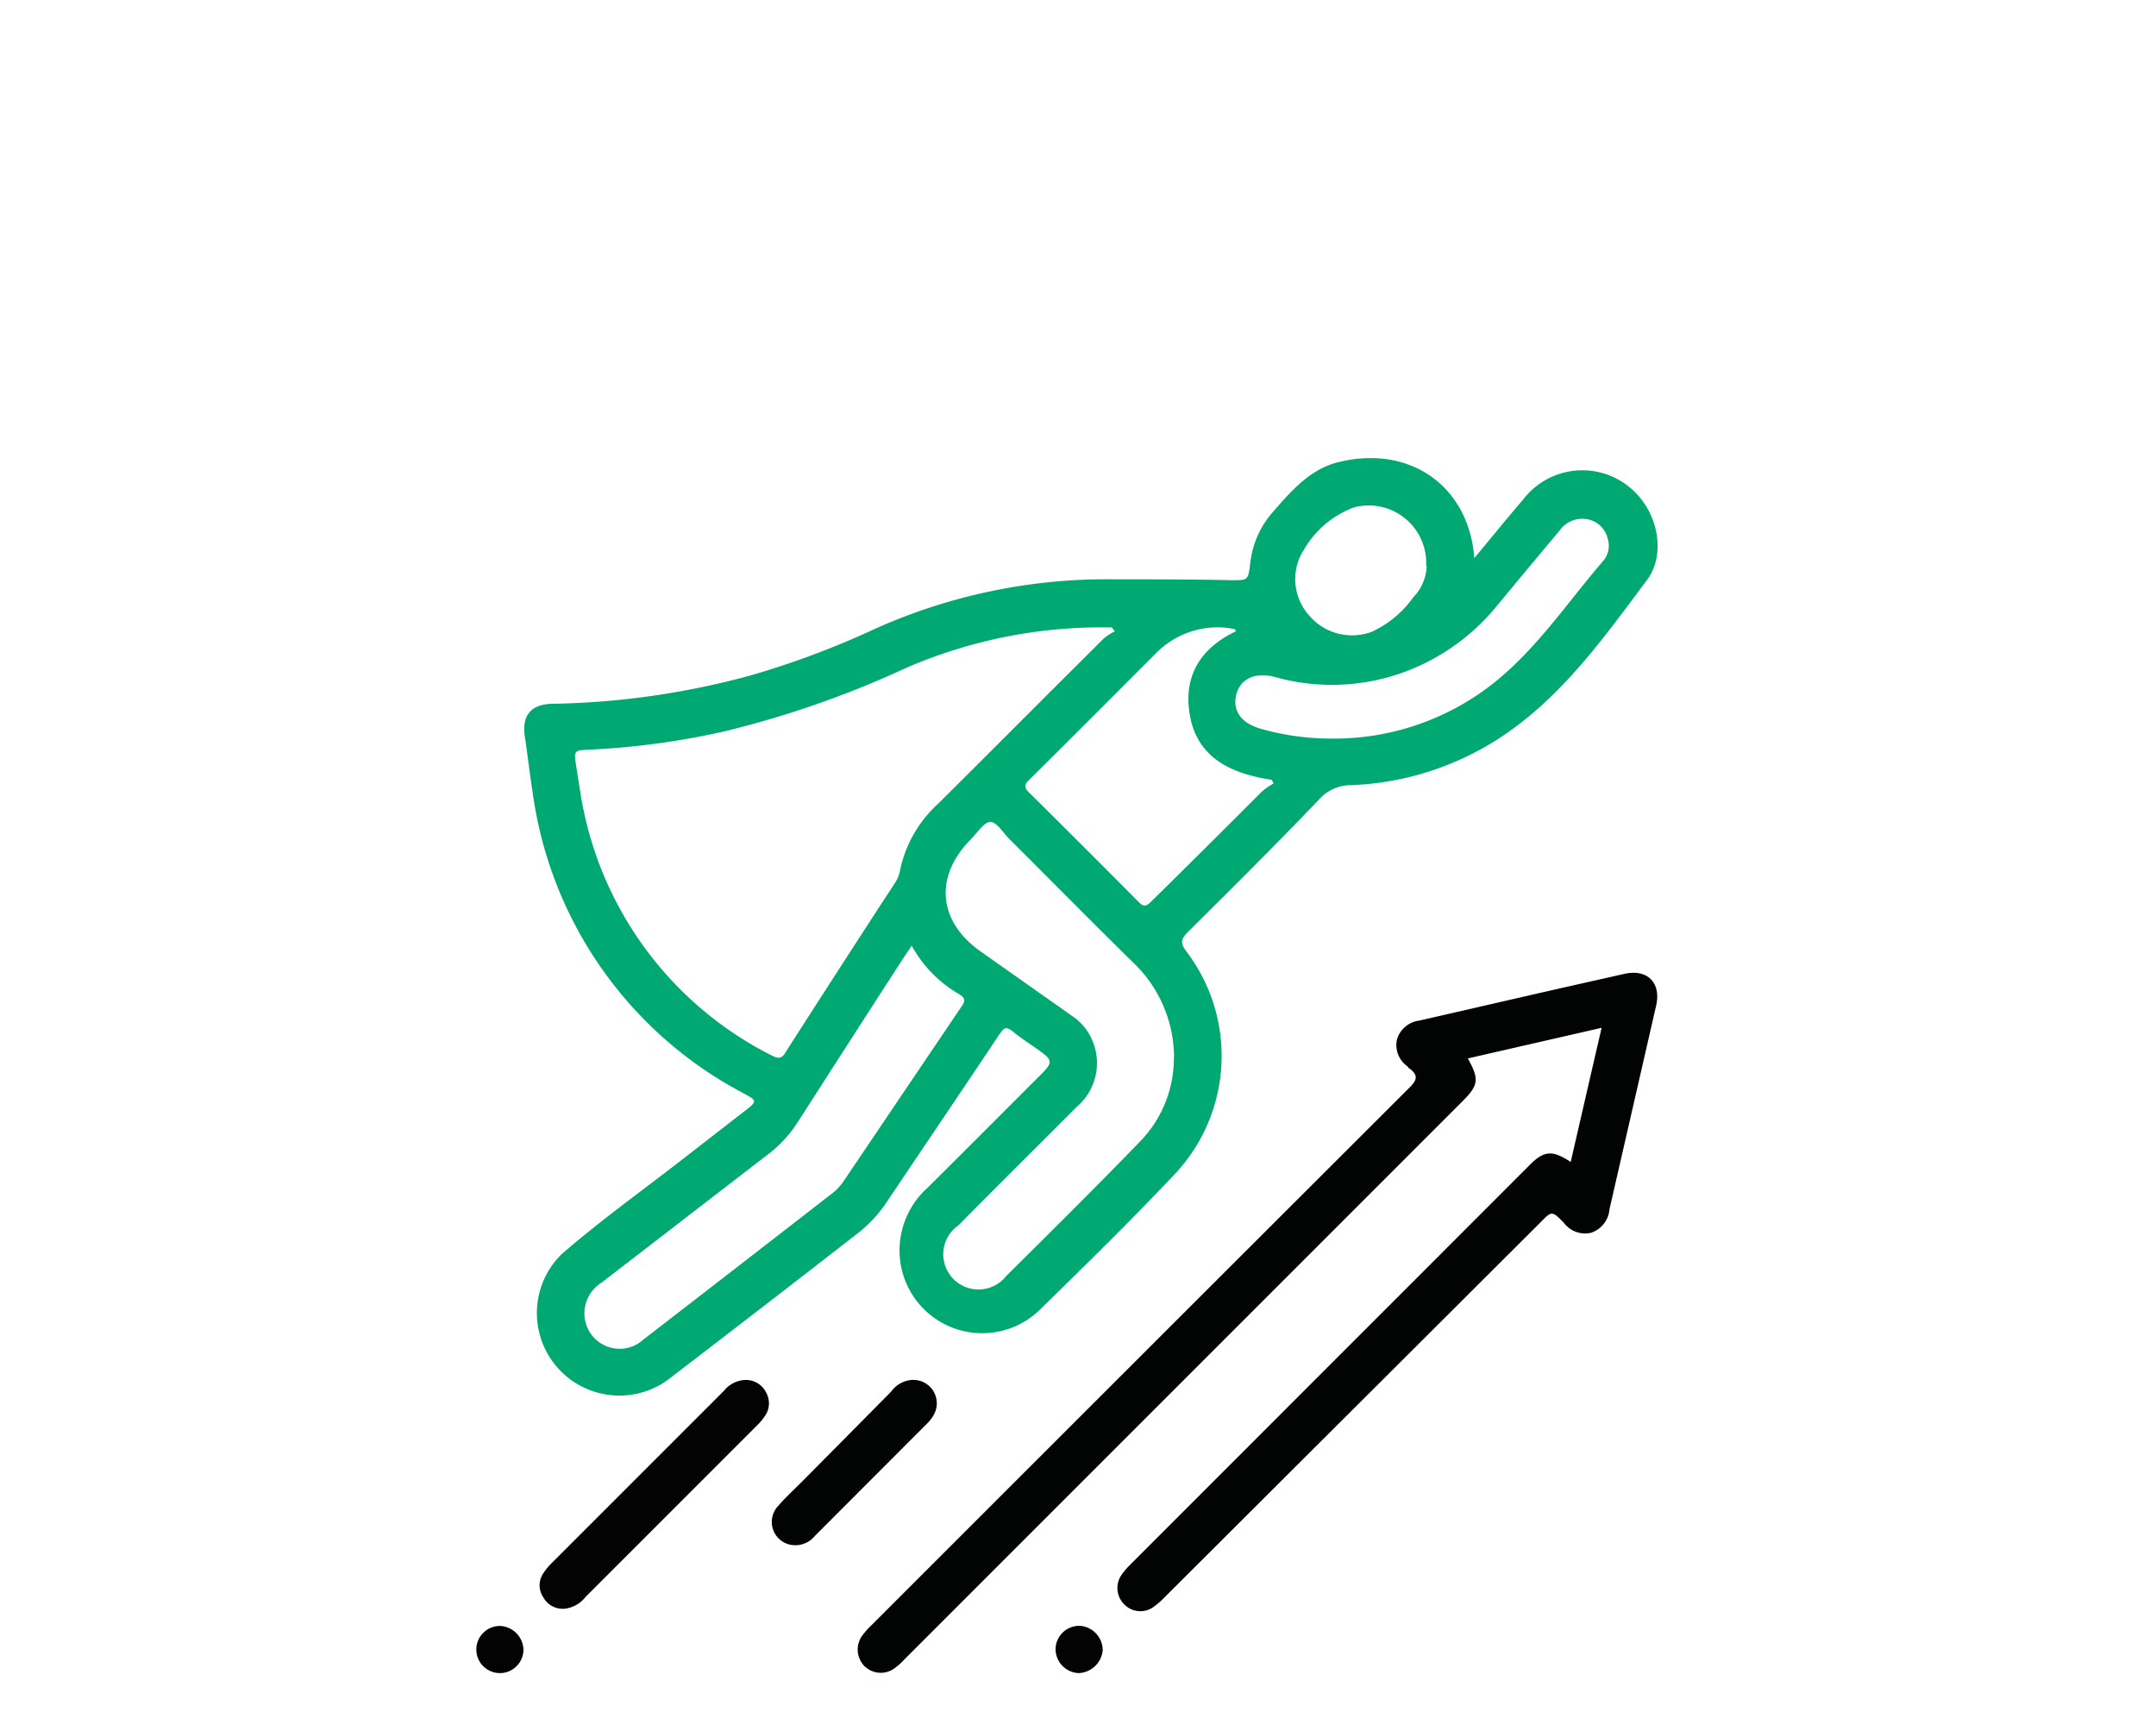
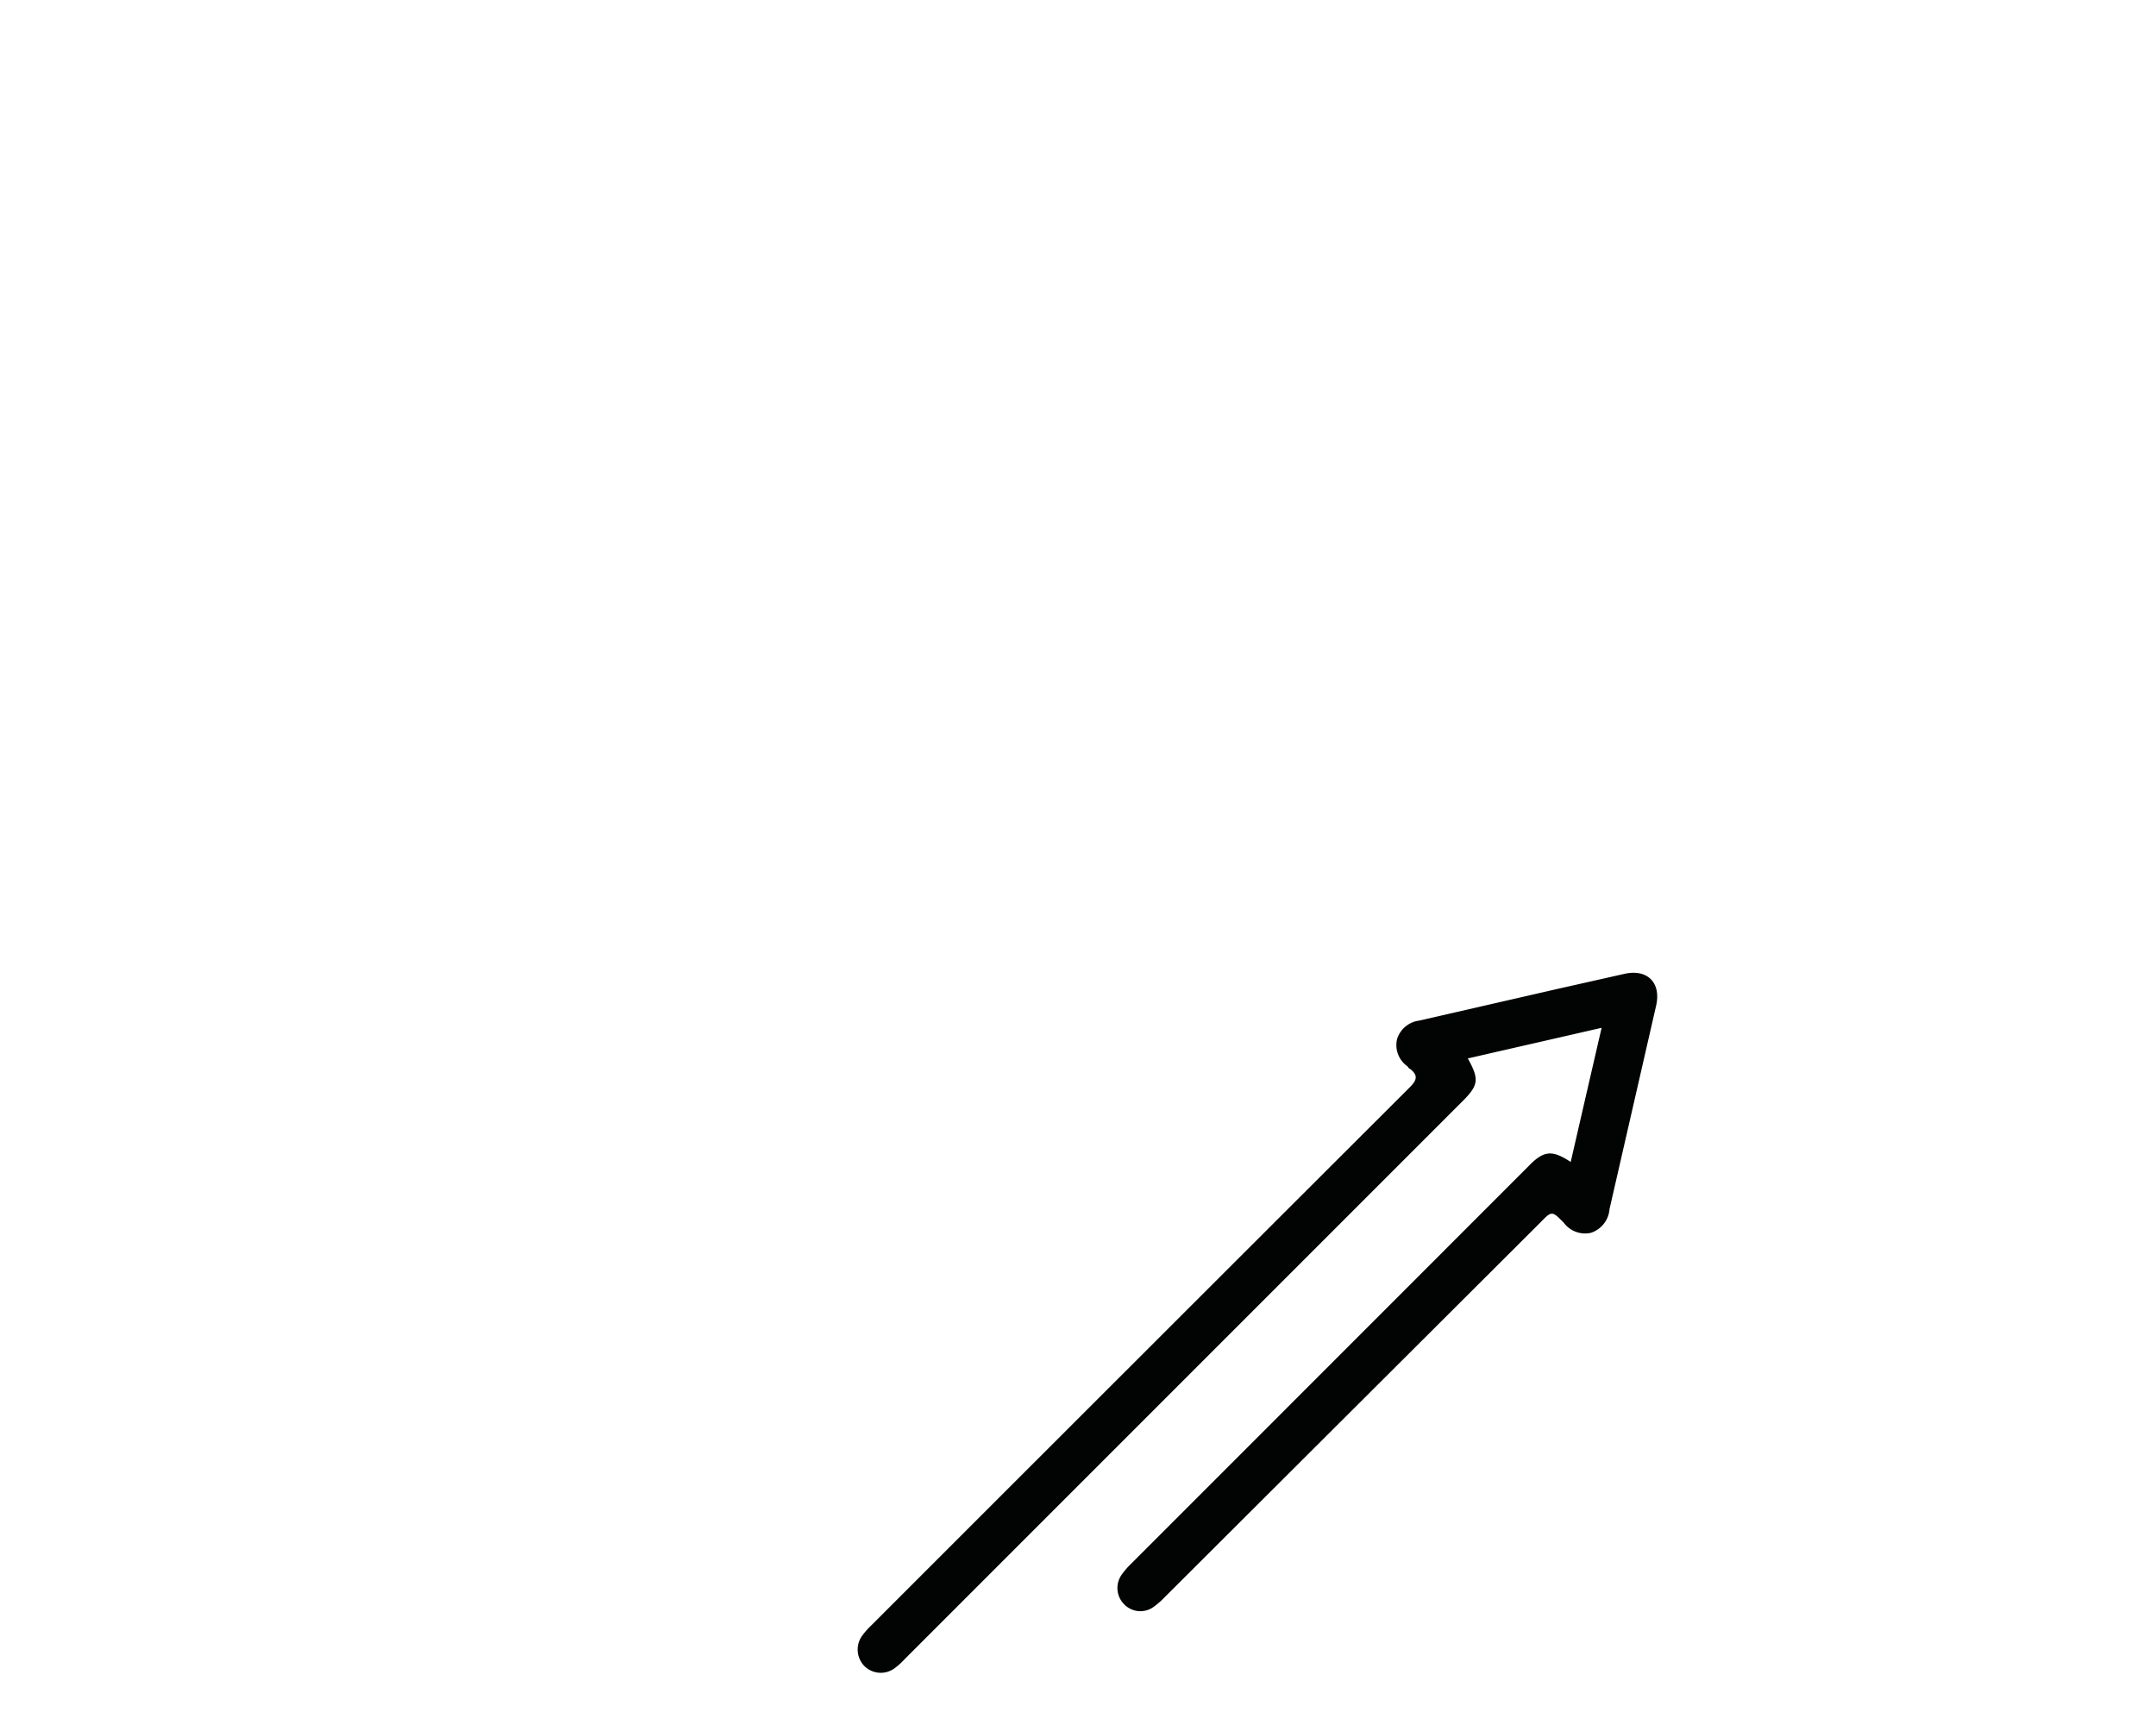
<svg xmlns="http://www.w3.org/2000/svg" id="Layer_1" data-name="Layer 1" viewBox="0 0 150 120">
  <defs>
    <style>.cls-1{fill:#00a972;}.cls-2{fill:#020303;}.cls-3{fill:#030304;}</style>
  </defs>
  <title>trabalheconosco</title>
-   <path class="cls-1" d="M102.57,38.83c1.22-1.47,2.29-2.79,3.4-4.08a5.18,5.18,0,0,1,7.9-.39c1.52,1.59,2,4.27.71,6-3,4-5.93,8.17-10.28,11A20.38,20.38,0,0,1,94,54.62a2.93,2.93,0,0,0-2.23,1c-3,3.13-6.05,6.17-9.12,9.21-.5.5-.55.78-.1,1.37a12,12,0,0,1-.68,15.33c-3.07,3.27-6.29,6.41-9.49,9.55a5.75,5.75,0,0,1-9.78-3.66,5.86,5.86,0,0,1,1.94-4.8c2.64-2.62,5.26-5.25,7.89-7.88.83-.83.81-1-.17-1.69-.58-.42-1.19-.8-1.74-1.25s-.66-.31-1,.17c-2.59,3.89-5.22,7.76-7.82,11.64a9.29,9.29,0,0,1-2.07,2.22q-6.43,5-12.87,9.93a5.74,5.74,0,0,1-7.68-8.52c2.55-2.21,5.3-4.2,8-6.28l4.82-3.74c.78-.61.76-.65-.1-1.13A27.89,27.89,0,0,1,37.08,55.28c-.21-1.33-.36-2.67-.56-4-.23-1.49.39-2.28,1.89-2.32A55.64,55.64,0,0,0,52.17,47a60,60,0,0,0,8.63-3.22,39.29,39.29,0,0,1,16.57-3.48c2.73,0,5.45,0,8.18.06,1.31,0,1.28.06,1.44-1.23a6.46,6.46,0,0,1,1.6-3.55c1.29-1.48,2.62-3,4.61-3.45,4.8-1.14,8.71,1.54,9.32,6.17Zm-25,5.09-.22-.27a34.16,34.16,0,0,0-14.28,2.8,68.35,68.35,0,0,1-12.73,4.44A54,54,0,0,1,41,52.15c-1.08.05-1.08.06-.91,1.15.09.57.17,1.14.27,1.71A24.74,24.74,0,0,0,53.68,73.42c.48.25.72.24,1-.26q3.75-5.86,7.56-11.7a2.31,2.31,0,0,0,.36-.82,8.64,8.64,0,0,1,2.67-4.73c3.85-3.82,7.67-7.67,11.52-11.49A3.77,3.77,0,0,1,77.56,43.92Zm4.11,29.56a9.14,9.14,0,0,0-2.86-6.54c-2.89-2.84-5.73-5.72-8.6-8.58-.43-.42-.85-1.16-1.3-1.18s-.93.76-1.37,1.2c-2.56,2.58-2.3,5.7.65,7.79l6.41,4.52a4.16,4.16,0,0,1,.74.65A4,4,0,0,1,74.91,77c-2.74,2.75-5.5,5.48-8.23,8.24A2.45,2.45,0,1,0,70,88.77c3.17-3.14,6.34-6.28,9.44-9.49A8.31,8.31,0,0,0,81.67,73.48ZM63.43,65.79c-.22.34-.4.58-.56.83C60.42,70.4,58,74.17,55.54,78a8.67,8.67,0,0,1-2,2.22c-3.9,3-7.78,6-11.68,9a2.52,2.52,0,0,0-1.18,2.46,2.45,2.45,0,0,0,4.09,1.5Q51.34,88.11,57.92,83a3.9,3.9,0,0,0,.78-.84Q62.8,76.08,66.91,70c.27-.39.23-.57-.15-.82A8.85,8.85,0,0,1,63.43,65.79ZM86,43.91c-.06-.07-.08-.14-.12-.15l-.41-.07a6,6,0,0,0-5.1,1.81c-2.92,2.92-5.83,5.85-8.77,8.75-.37.37-.33.55,0,.89q3.82,3.77,7.59,7.58c.37.38.55.35.9,0Q84,58.87,87.8,55.06a5.07,5.07,0,0,1,.81-.56l-.13-.25c-2.92-.45-5.35-1.59-5.75-4.85C82.41,46.81,83.69,45,86,43.91Zm6.6,7.47a17.87,17.87,0,0,0,11.49-4c2.93-2.39,5-5.52,7.45-8.36a1.62,1.62,0,0,0,.31-1.56,1.77,1.77,0,0,0-1.33-1.32,1.92,1.92,0,0,0-2,.75q-2.17,2.59-4.33,5.2A15.09,15.09,0,0,1,99,46.2a14.61,14.61,0,0,1-10.28.9c-1.39-.37-2.43.11-2.71,1.23s.37,2,1.72,2.37A17.86,17.86,0,0,0,92.64,51.38Zm6.62-12a4,4,0,0,0-5-4.09,6.7,6.7,0,0,0-3.47,2.9,3.78,3.78,0,0,0,.3,4.59,3.92,3.92,0,0,0,4.39,1.17,7.29,7.29,0,0,0,2.88-2.39A3.32,3.32,0,0,0,99.26,39.36Z" />
  <path class="cls-2" d="M109.28,80.83c.71-3.09,1.41-6.13,2.15-9.33l-9.31,2.13c.81,1.45.75,1.87-.39,3L62.94,115.42a4.8,4.8,0,0,1-.67.61,1.62,1.62,0,0,1-2.17-.17,1.65,1.65,0,0,1-.08-2.12,5.42,5.42,0,0,1,.6-.67Q79.34,94.35,98.08,75.64c.57-.56.54-.88,0-1.3-.06,0-.11-.11-.17-.17a1.8,1.8,0,0,1-.71-1.89A1.85,1.85,0,0,1,98.73,71l9.56-2.19L113,67.75c1.61-.37,2.59.61,2.22,2.22l-3.24,14.14a1.89,1.89,0,0,1-1.29,1.65,1.85,1.85,0,0,1-1.9-.71c-.82-.83-.83-.82-1.63,0L81.05,111.09a5.65,5.65,0,0,1-.87.75,1.57,1.57,0,0,1-2-.27,1.6,1.6,0,0,1-.16-2,5,5,0,0,1,.64-.75l27.68-27.69C107.43,80,108,80,109.28,80.83Z" />
-   <path class="cls-3" d="M51.81,96a1.56,1.56,0,0,1,1.48.85,1.54,1.54,0,0,1-.06,1.64,4.24,4.24,0,0,1-.58.69l-11.9,11.9a2.16,2.16,0,0,1-1.46.83,1.54,1.54,0,0,1-1.5-.81,1.48,1.48,0,0,1,0-1.64,4.25,4.25,0,0,1,.57-.7l12-12A2,2,0,0,1,51.81,96Z" />
-   <path class="cls-2" d="M63.39,96A1.63,1.63,0,0,1,65,98.36a2.83,2.83,0,0,1-.49.66l-7.81,7.82a1.75,1.75,0,0,1-1.93.56,1.62,1.62,0,0,1-.63-2.64c.54-.62,1.15-1.18,1.73-1.76L62,96.81A1.94,1.94,0,0,1,63.39,96Z" />
-   <path class="cls-3" d="M76.72,114.77a1.75,1.75,0,0,1-1.67,1.62,1.68,1.68,0,0,1-1.61-1.73,1.65,1.65,0,0,1,1.68-1.56A1.71,1.71,0,0,1,76.72,114.77Z" />
-   <path class="cls-3" d="M36.42,114.77a1.64,1.64,0,1,1-1.6-1.66A1.71,1.71,0,0,1,36.42,114.77Z" />
</svg>